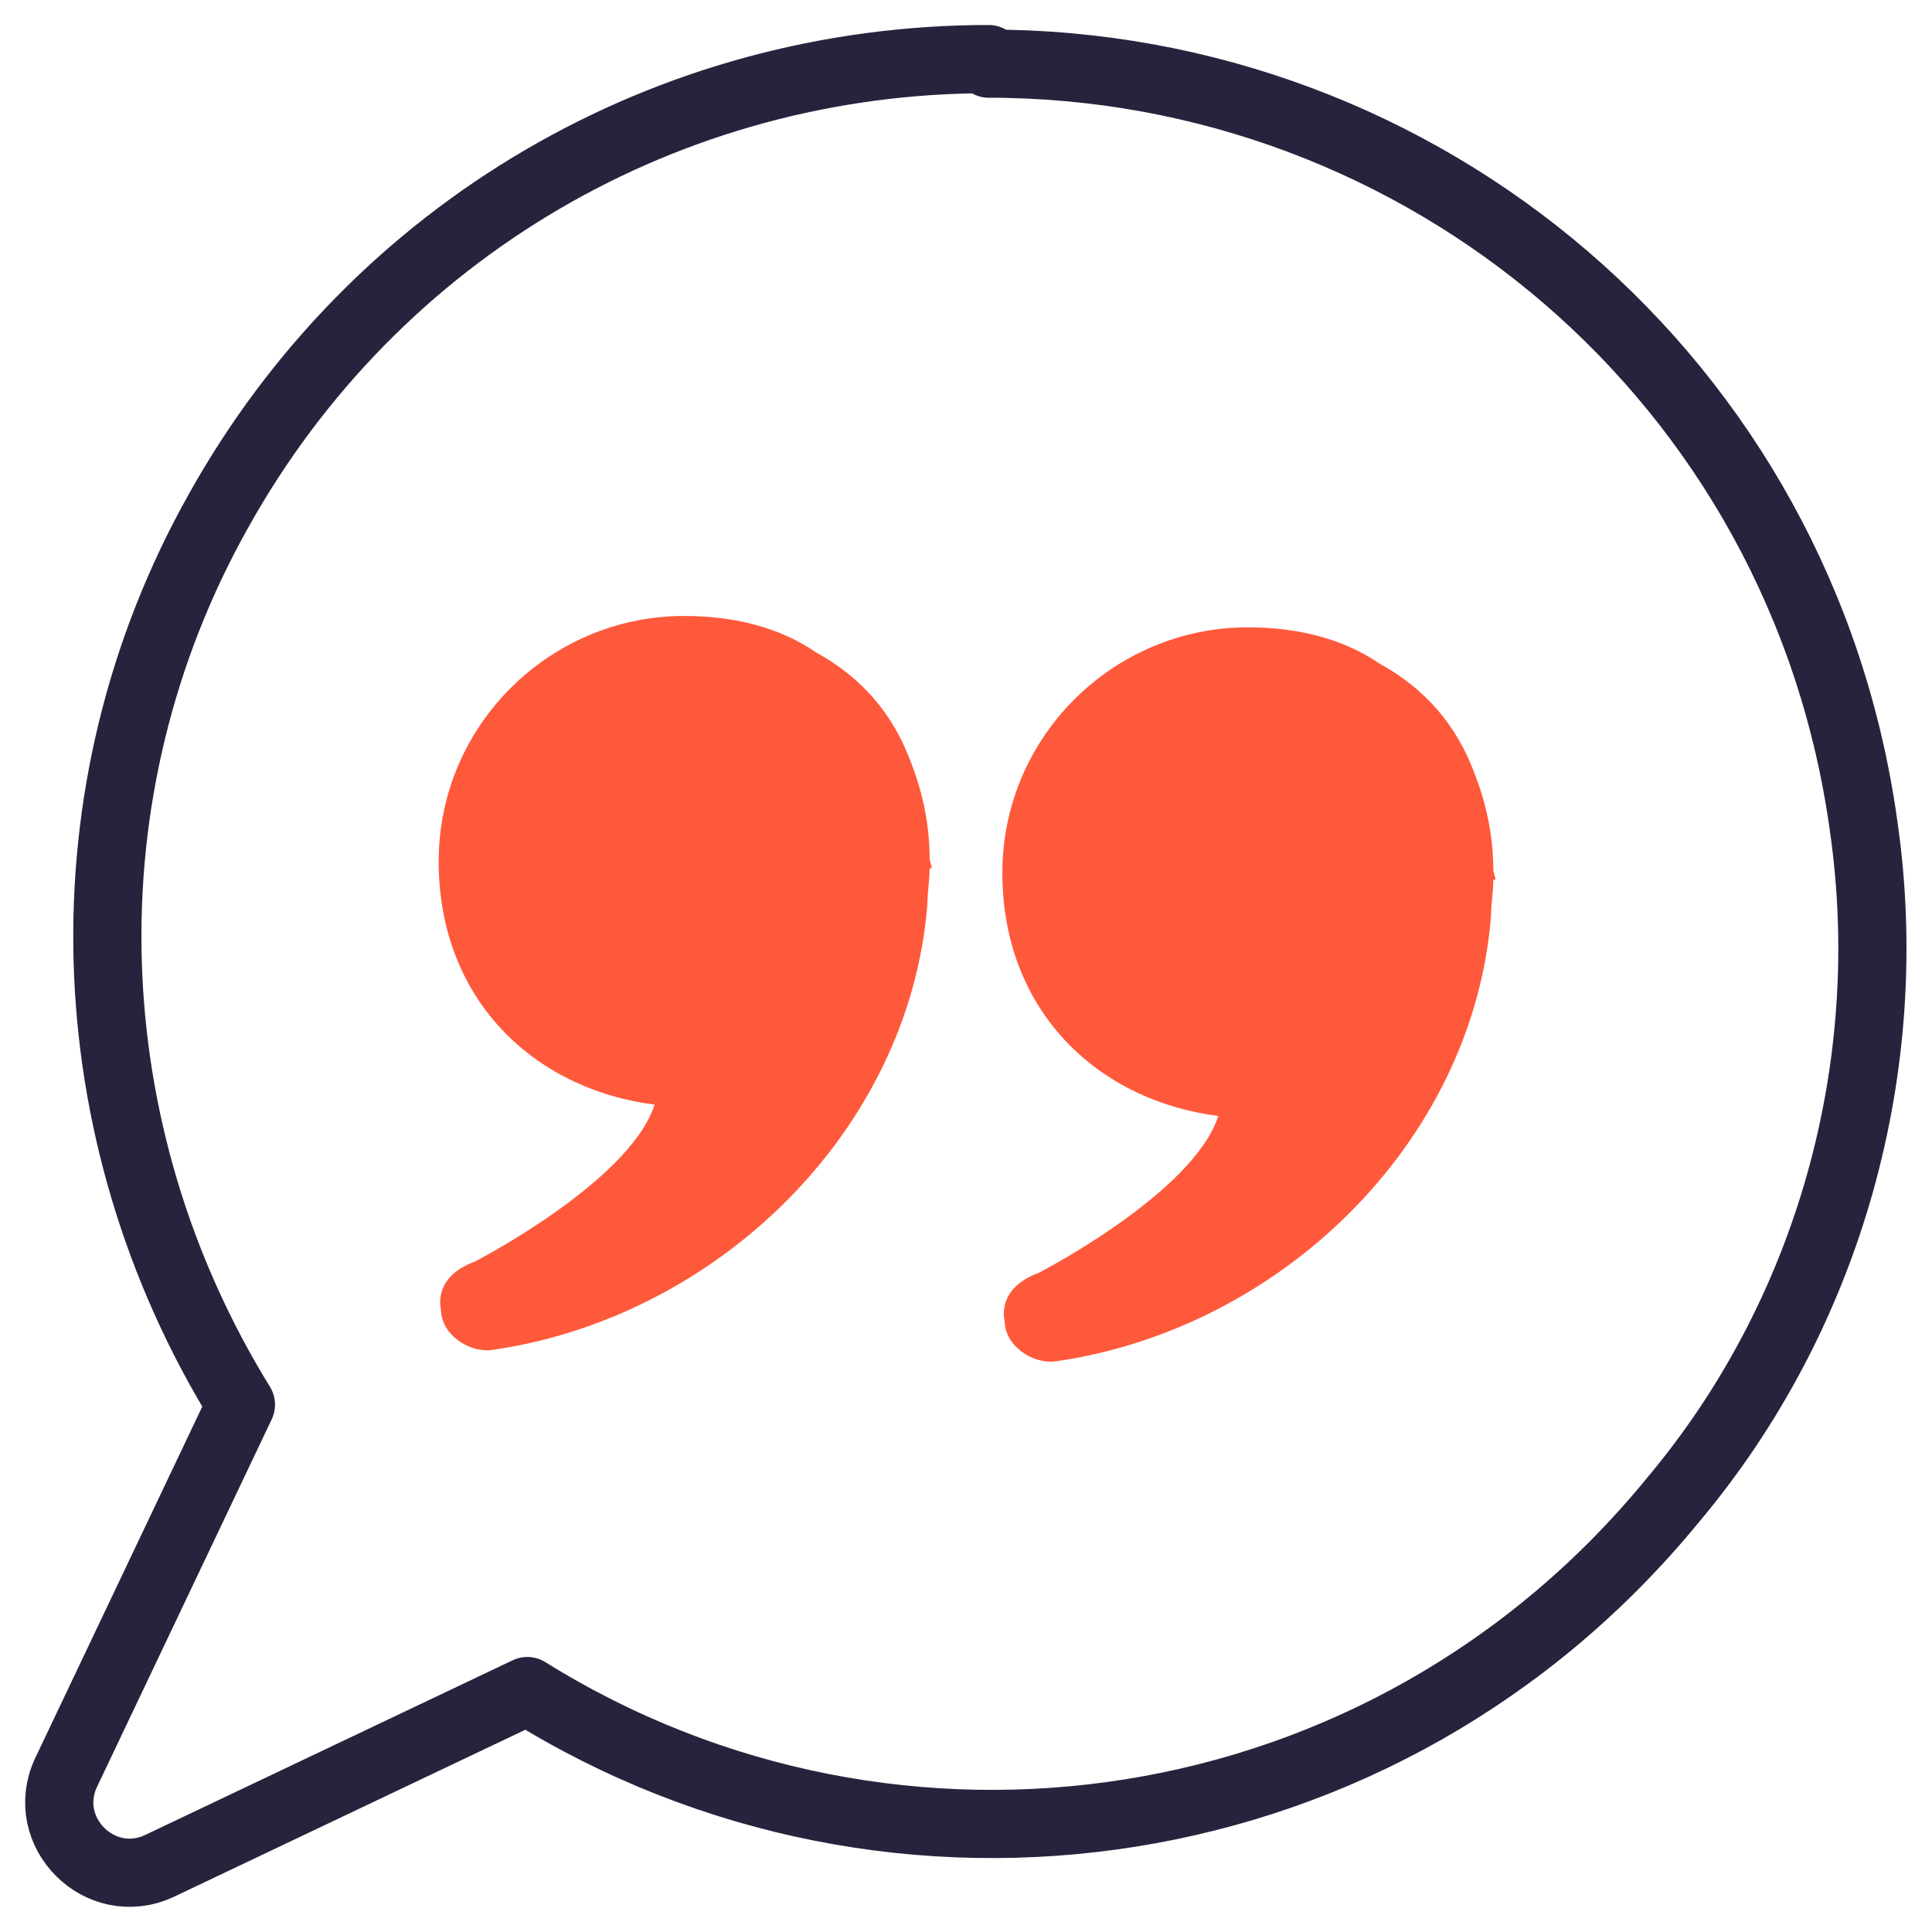
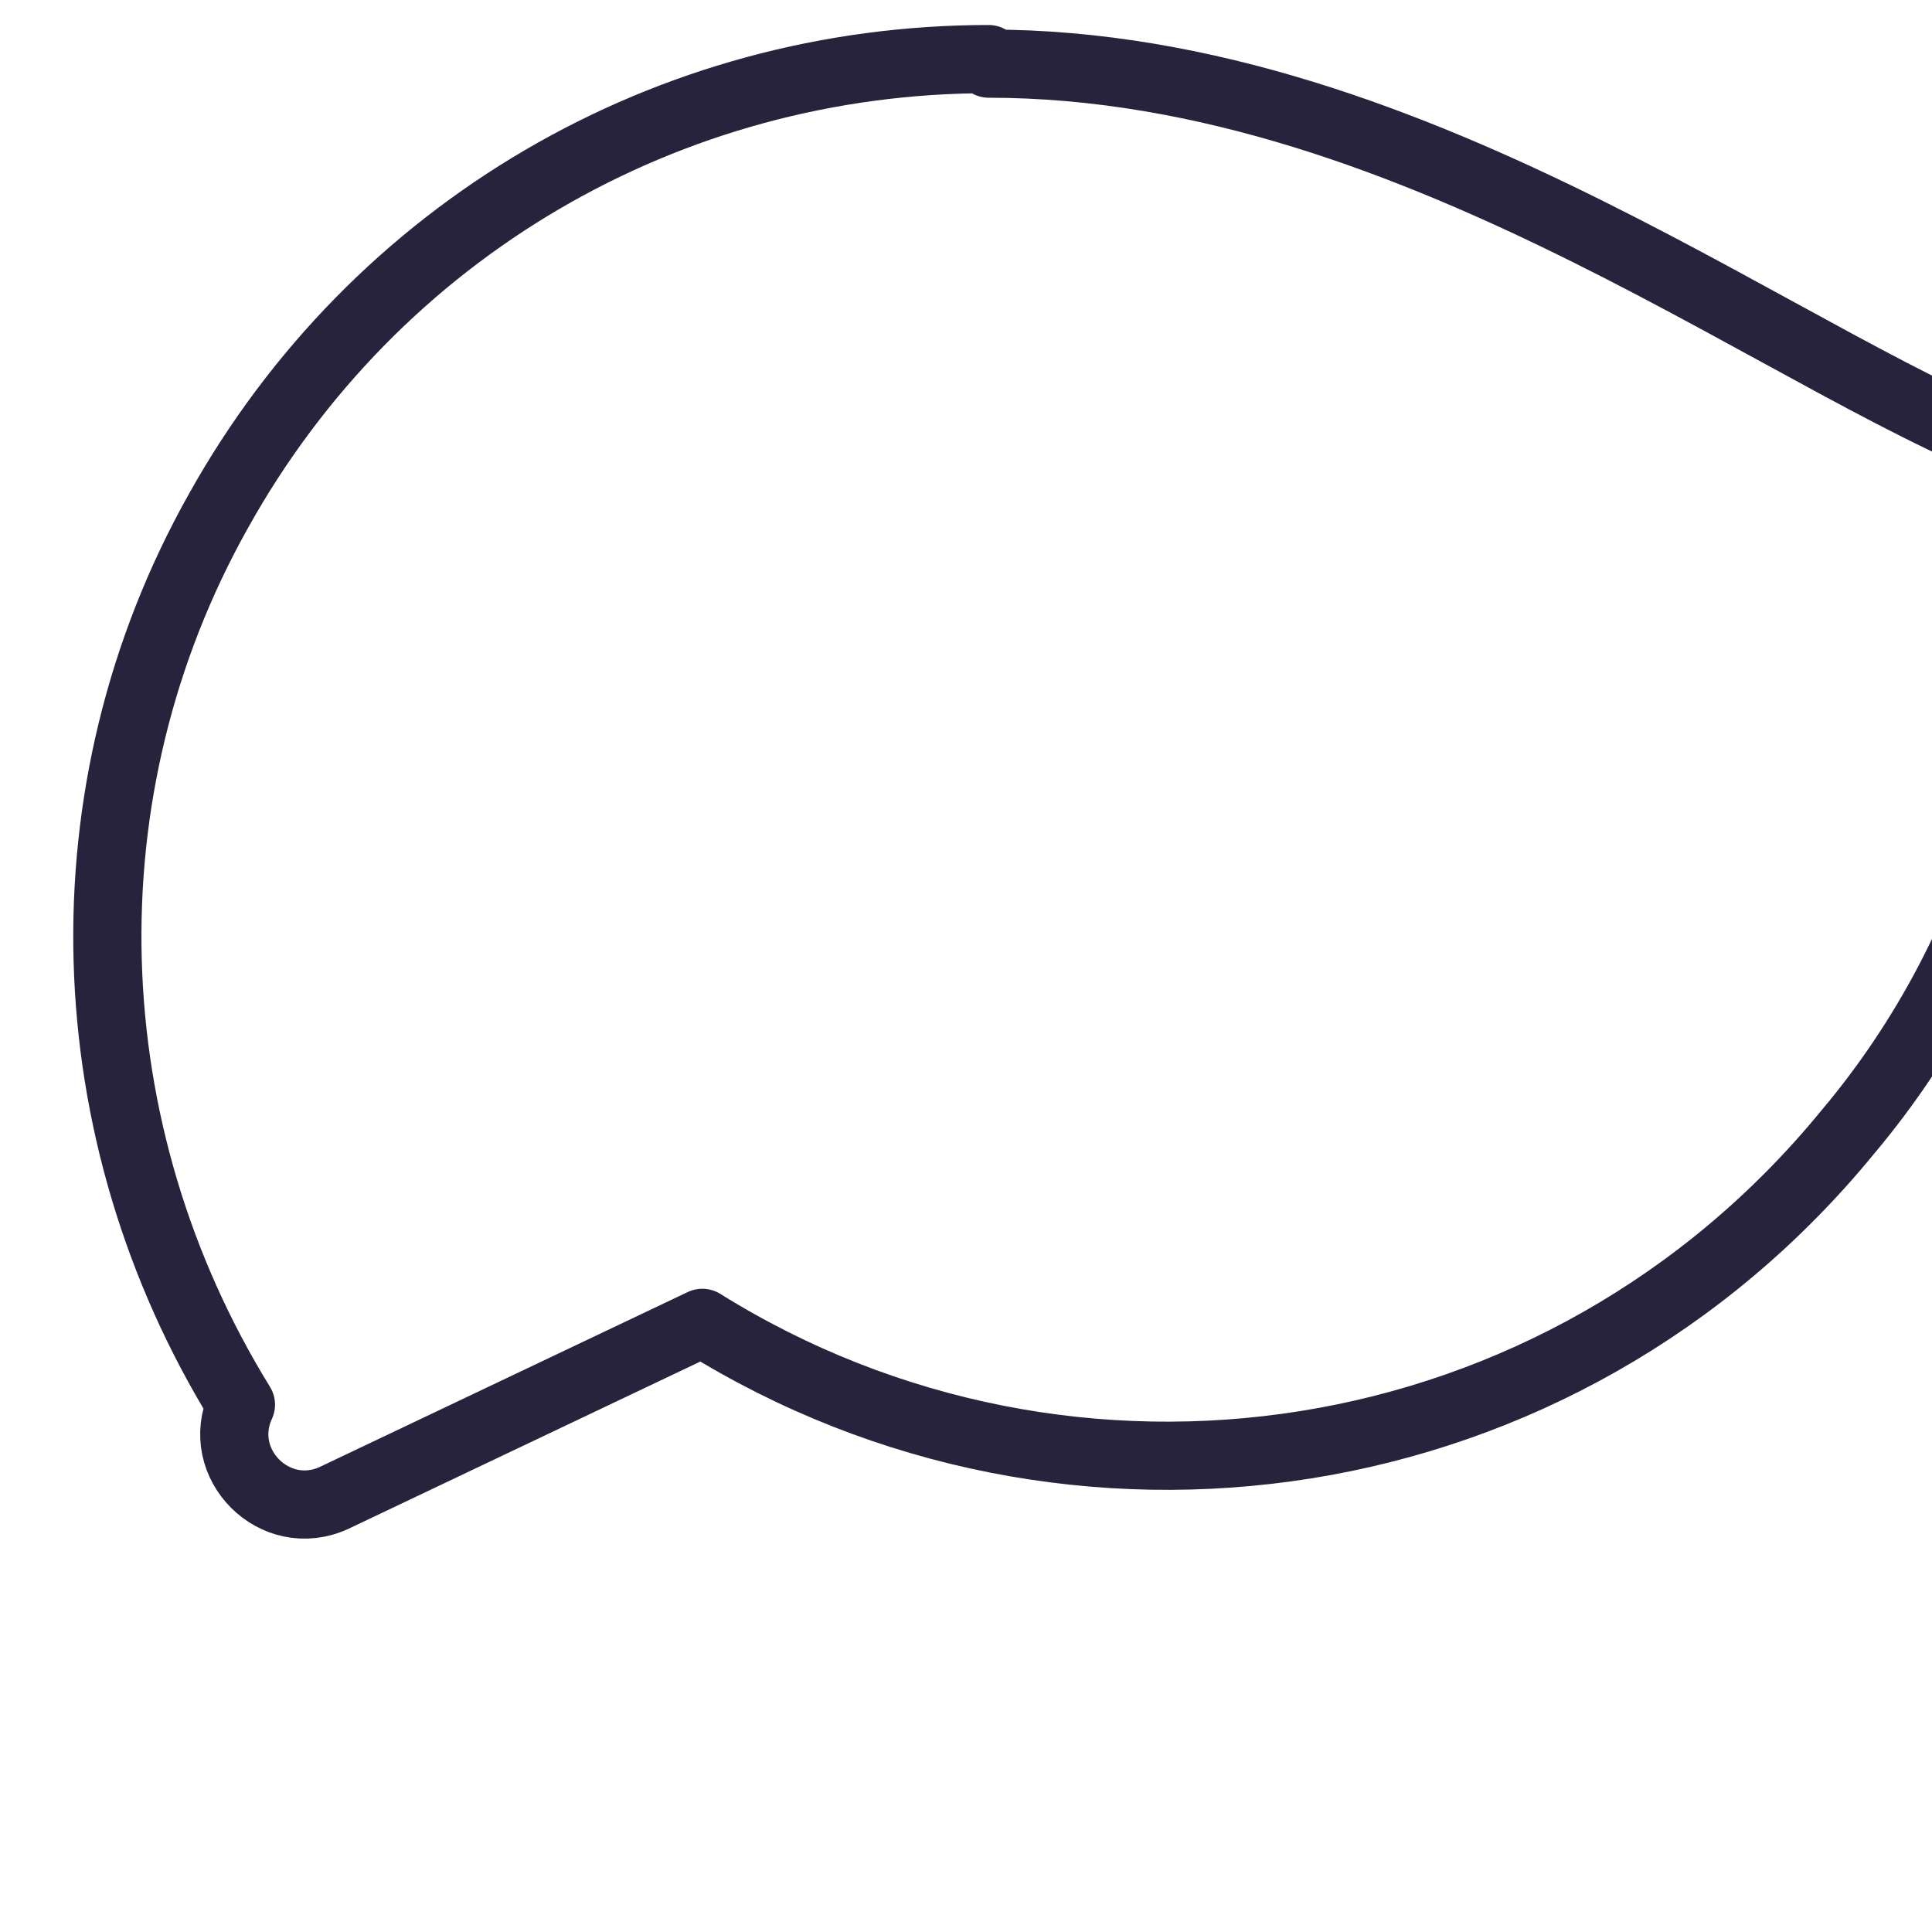
<svg xmlns="http://www.w3.org/2000/svg" id="Layer_1" baseProfile="tiny" version="1.2" viewBox="0 0 85 85">
-   <path id="Shape" d="M43.5,2.6c-14.1,0-27,7.5-33.9,19.9-6.9,12.3-6.4,27.3,1,39.3l-7.7,16.2c-1.2,2.6,1.5,5.3,4.1,4.1l16.2-7.7c16.2,10.1,37.8,7,50.4-8.4,6.9-8.2,9.9-19.1,8.4-29.6C79.3,16.7,62.6,2.8,43.5,2.8h0Z" fill="none" stroke="#27233d" stroke-linecap="round" stroke-linejoin="round" stroke-width="3" />
+   <path id="Shape" d="M43.5,2.6c-14.1,0-27,7.5-33.9,19.9-6.9,12.3-6.4,27.3,1,39.3c-1.2,2.6,1.5,5.3,4.1,4.1l16.2-7.7c16.2,10.1,37.8,7,50.4-8.4,6.9-8.2,9.9-19.1,8.4-29.6C79.3,16.7,62.6,2.8,43.5,2.8h0Z" fill="none" stroke="#27233d" stroke-linecap="round" stroke-linejoin="round" stroke-width="3" />
  <g>
-     <path d="M40.9,37.8c0-1.5-.3-2.9-.8-4.2-.8-2.2-2.2-3.8-4.2-4.9-1.6-1.1-3.6-1.6-5.8-1.6-5.9,0-10.8,4.8-10.8,10.8s4.1,10,9.5,10.7c-1.1,3.4-7.9,6.9-7.9,6.9-1.9.7-1.5,2.1-1.5,2.1,0,1.1,1.2,1.9,2.2,1.8,9.9-1.4,18.4-9.6,19.2-19.6,0-.5.1-1.1.1-1.6h.1Z" fill="#ff593b" />
-     <path d="M65.7,38.3c0-1.5-.3-2.9-.8-4.2-.8-2.2-2.2-3.8-4.2-4.9-1.6-1.1-3.6-1.6-5.8-1.6-5.9,0-10.8,4.8-10.8,10.8s4.1,10,9.5,10.7c-1.1,3.4-7.9,6.9-7.9,6.9-1.9.7-1.5,2.1-1.5,2.1,0,1.1,1.2,1.9,2.2,1.8,9.9-1.4,18.4-9.6,19.2-19.6,0-.5.1-1.1.1-1.6h.1Z" fill="#ff593b" />
-   </g>
+     </g>
</svg>